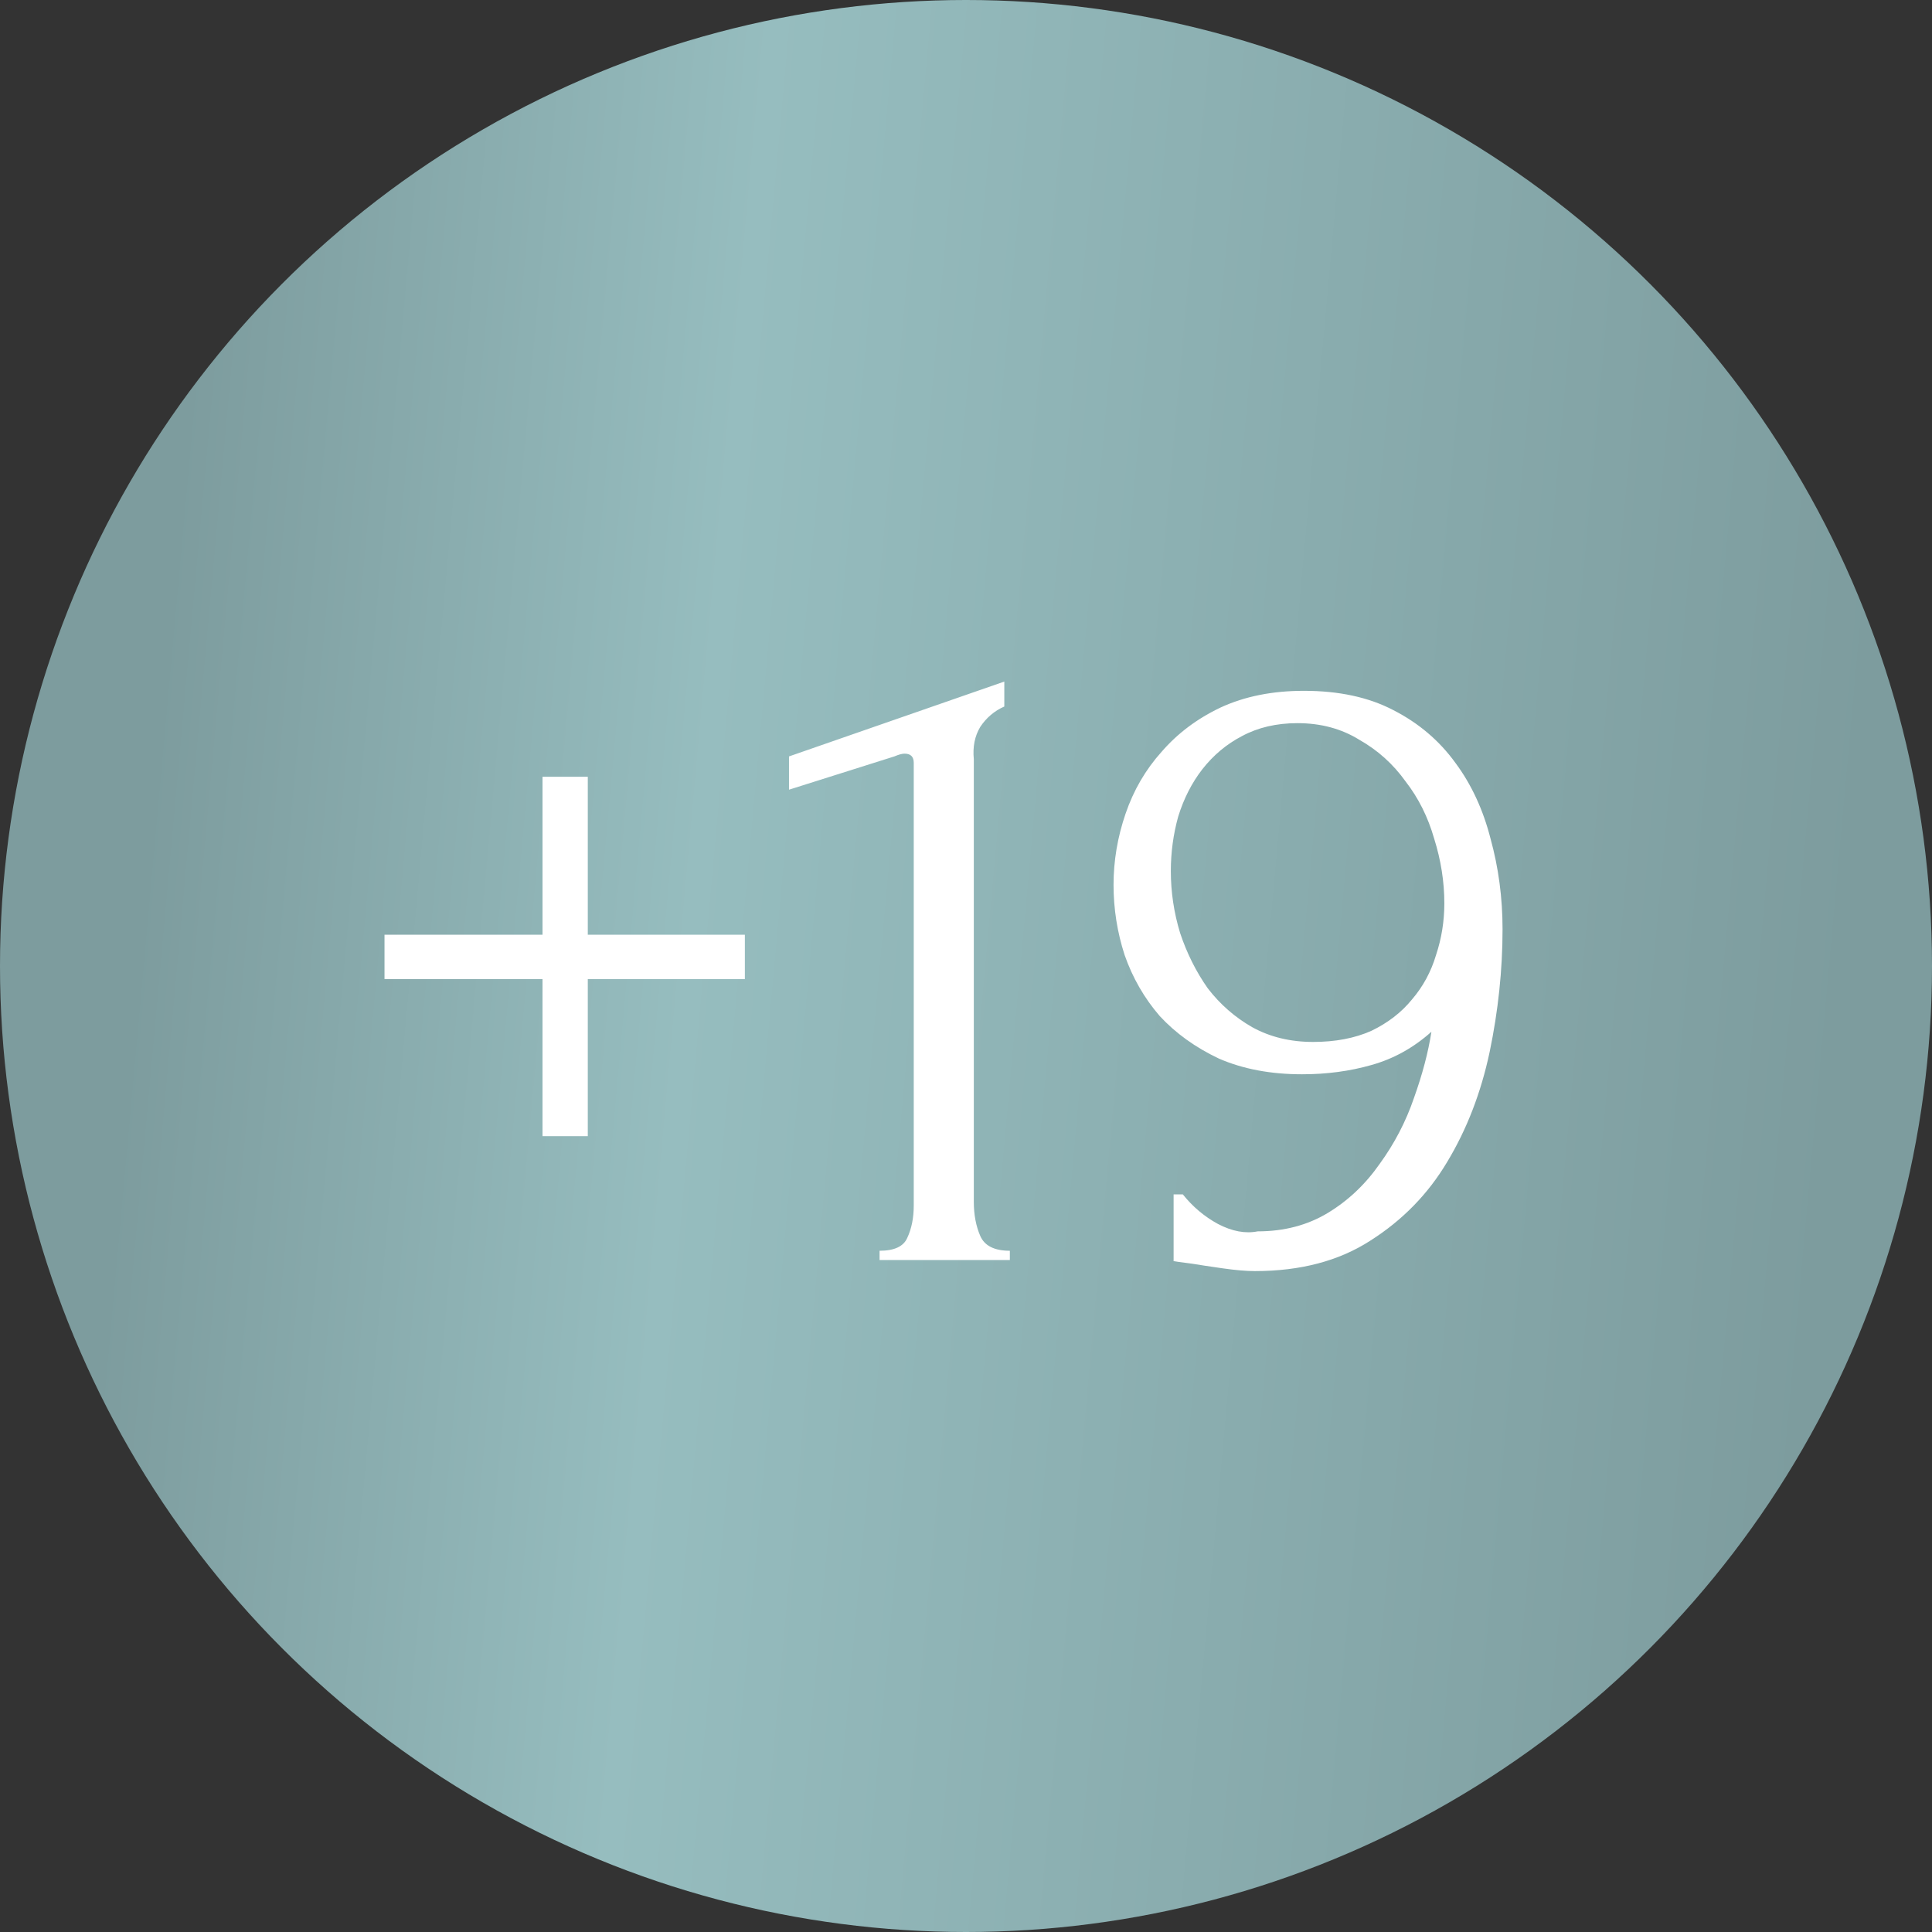
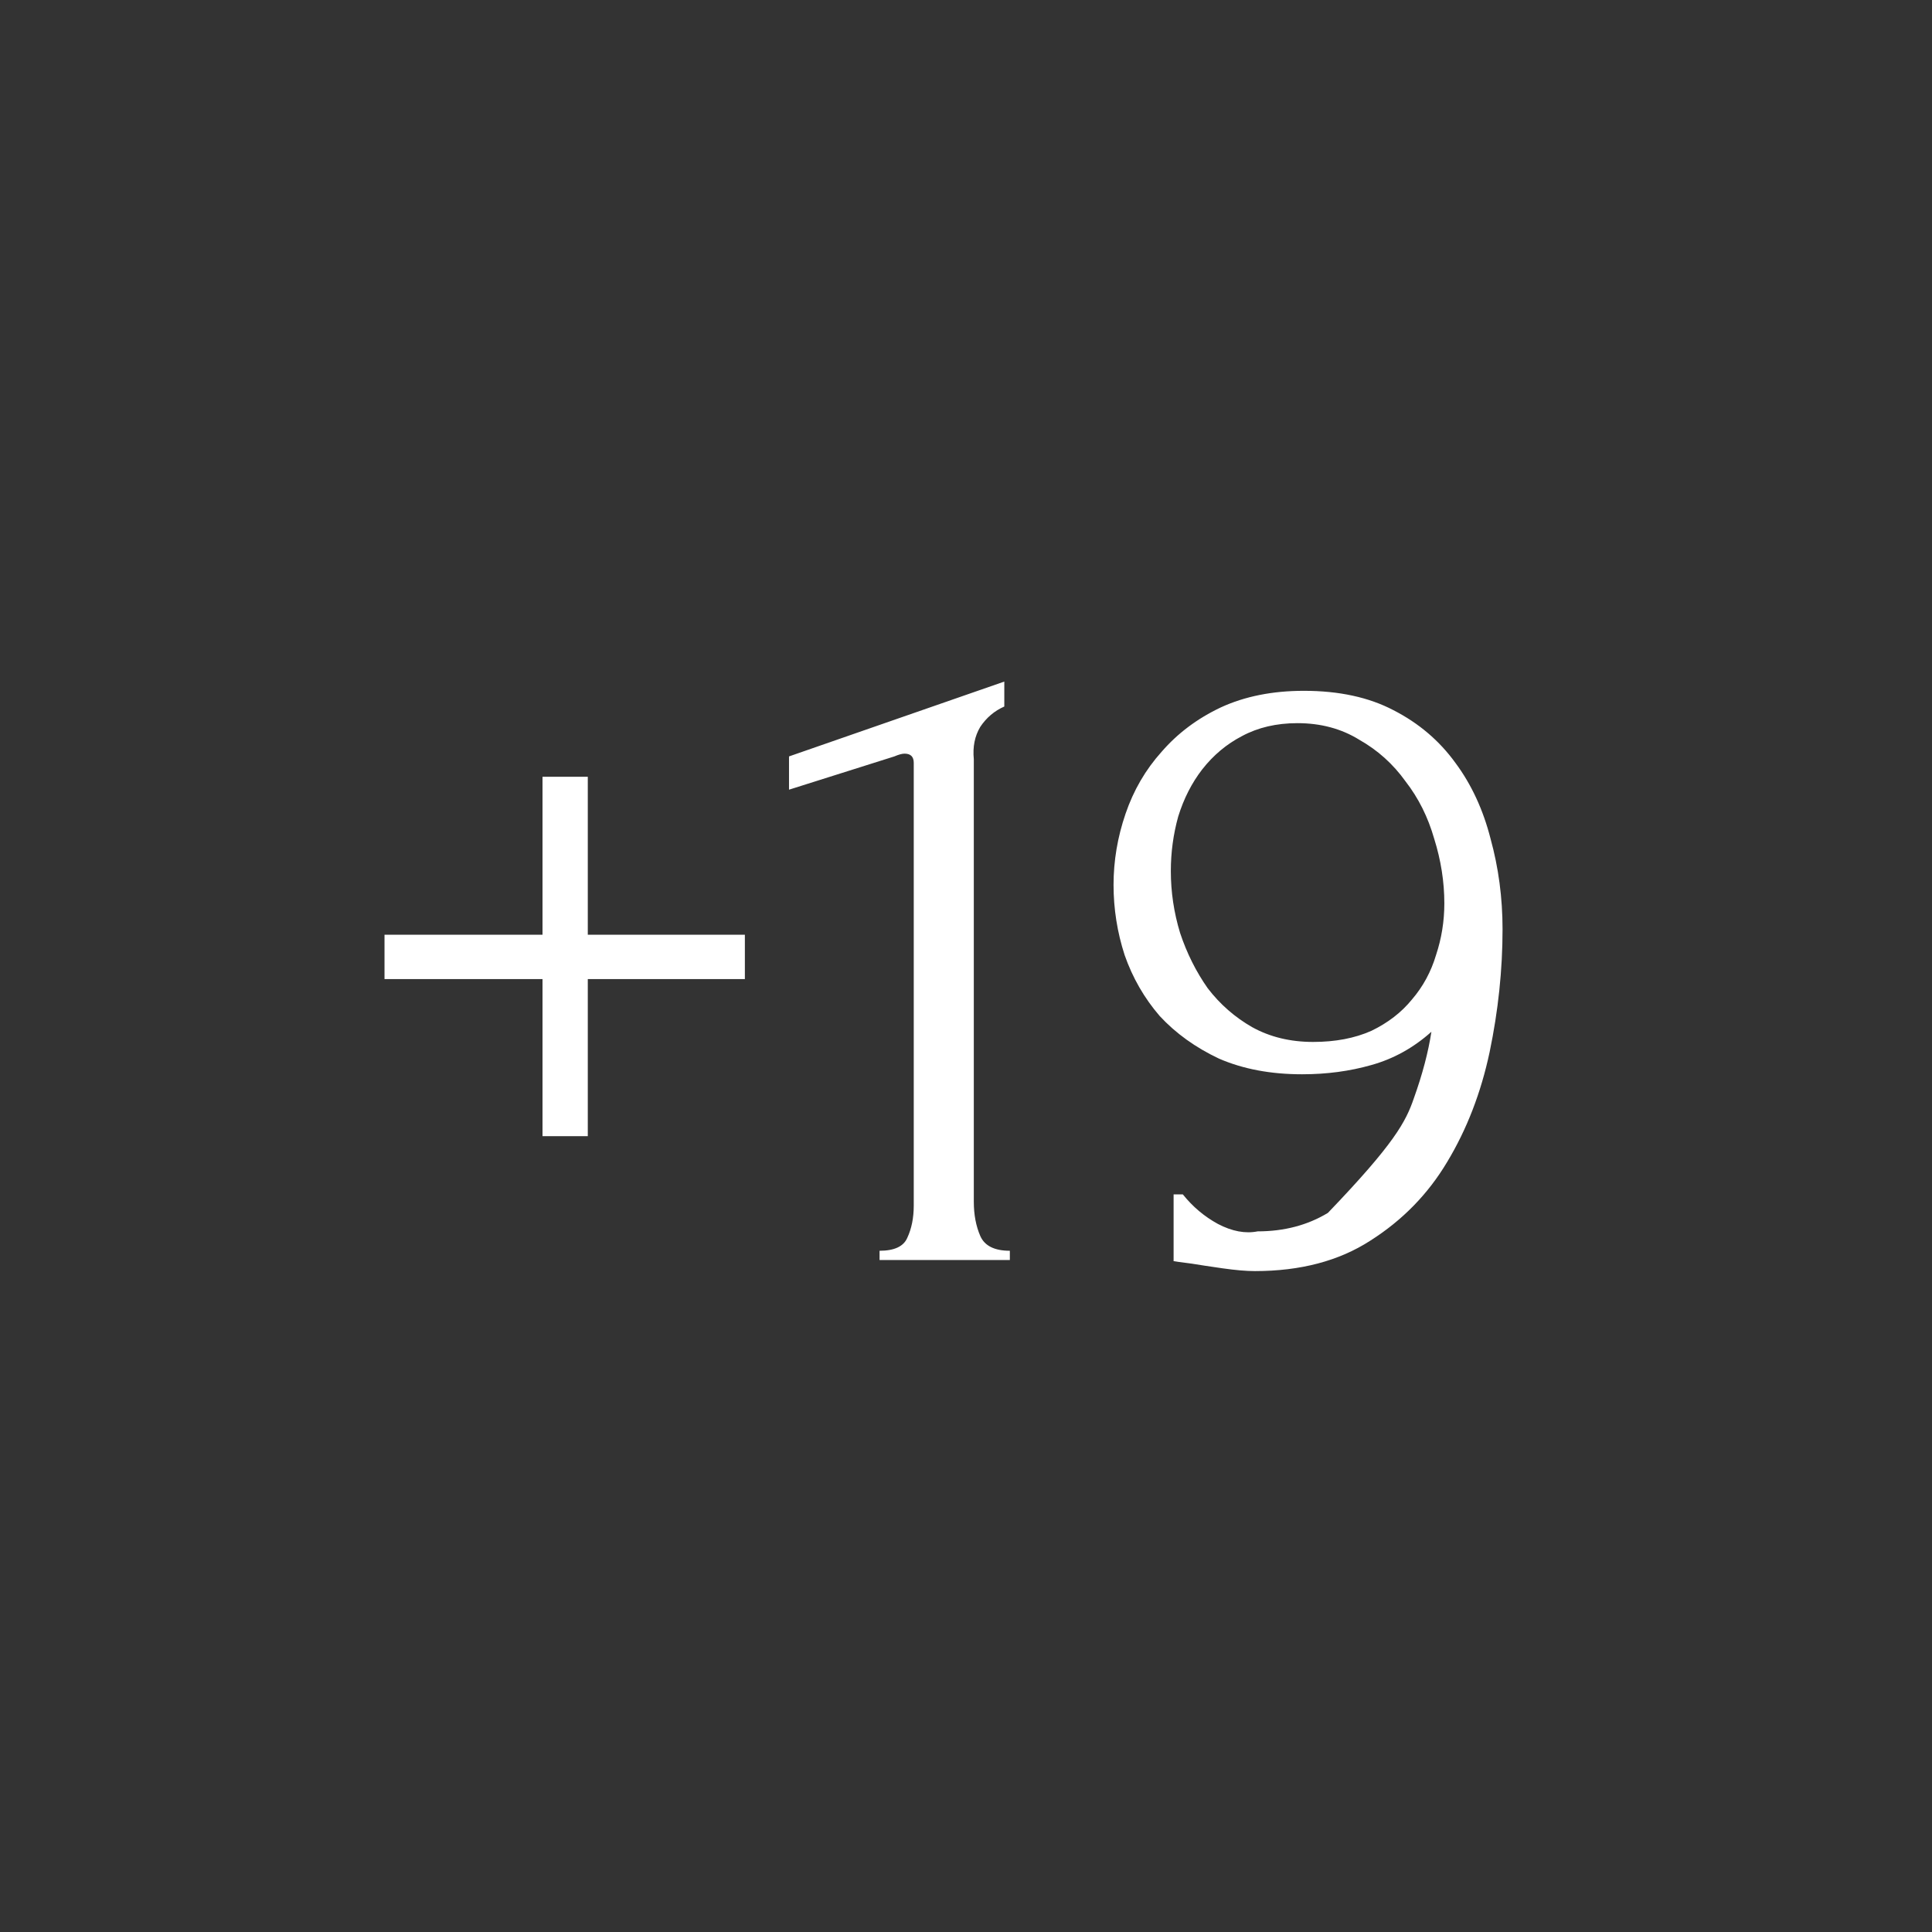
<svg xmlns="http://www.w3.org/2000/svg" width="46" height="46" viewBox="0 0 46 46" fill="none">
  <rect x="0" y="0" width="46" height="46" fill="#333333" stroke="none" />
-   <circle cx="23" cy="23" r="23" fill="url(#paint0_linear_18_604)" />
-   <path d="M13.995 22.256H17.735V23.312H13.995V27.052H12.917V23.312H9.155V22.256H12.917V18.494H13.995V22.256ZM20.942 30V29.78C21.294 29.78 21.514 29.677 21.602 29.472C21.705 29.252 21.756 28.995 21.756 28.702V18.164C21.756 18.017 21.683 17.944 21.536 17.944C21.478 17.944 21.397 17.966 21.294 18.01L18.786 18.802V18.01L23.912 16.228V16.822C23.678 16.925 23.487 17.086 23.34 17.306C23.208 17.526 23.157 17.783 23.186 18.076V28.614C23.186 28.922 23.238 29.193 23.34 29.428C23.443 29.663 23.678 29.78 24.044 29.78V30H20.942ZM31.265 24.808C31.793 24.808 32.255 24.72 32.651 24.544C33.047 24.353 33.369 24.104 33.619 23.796C33.883 23.488 34.073 23.136 34.191 22.74C34.323 22.344 34.389 21.933 34.389 21.508C34.389 20.995 34.308 20.481 34.147 19.968C34 19.455 33.773 19 33.465 18.604C33.171 18.193 32.805 17.863 32.365 17.614C31.939 17.35 31.448 17.218 30.891 17.218C30.392 17.218 29.952 17.321 29.571 17.526C29.204 17.717 28.889 17.981 28.625 18.318C28.375 18.641 28.185 19.015 28.053 19.44C27.935 19.865 27.877 20.298 27.877 20.738C27.877 21.237 27.95 21.728 28.097 22.212C28.258 22.696 28.478 23.136 28.757 23.532C29.05 23.913 29.402 24.221 29.813 24.456C30.238 24.691 30.722 24.808 31.265 24.808ZM28.163 28.438C28.397 28.731 28.676 28.966 28.999 29.142C29.336 29.318 29.651 29.377 29.945 29.318C30.575 29.318 31.133 29.171 31.617 28.878C32.101 28.585 32.511 28.196 32.849 27.712C33.201 27.228 33.472 26.707 33.663 26.15C33.868 25.578 34.007 25.05 34.081 24.566C33.655 24.947 33.179 25.211 32.651 25.358C32.137 25.505 31.587 25.578 31.001 25.578C30.253 25.578 29.593 25.453 29.021 25.204C28.463 24.94 27.994 24.603 27.613 24.192C27.246 23.767 26.967 23.283 26.777 22.74C26.601 22.197 26.513 21.64 26.513 21.068C26.513 20.496 26.608 19.931 26.799 19.374C26.989 18.817 27.275 18.325 27.657 17.9C28.038 17.46 28.507 17.108 29.065 16.844C29.637 16.58 30.297 16.448 31.045 16.448C31.881 16.448 32.592 16.602 33.179 16.91C33.78 17.218 34.271 17.636 34.653 18.164C35.034 18.677 35.313 19.279 35.489 19.968C35.679 20.657 35.775 21.376 35.775 22.124C35.775 23.092 35.672 24.067 35.467 25.05C35.261 26.018 34.924 26.891 34.455 27.668C34 28.431 33.391 29.054 32.629 29.538C31.881 30.022 30.964 30.264 29.879 30.264C29.673 30.264 29.417 30.242 29.109 30.198C28.801 30.154 28.559 30.117 28.383 30.088C28.28 30.073 28.17 30.059 28.053 30.044C27.95 30.029 27.913 30.022 27.943 30.022V28.438H28.163Z" fill="white" />
+   <path d="M13.995 22.256H17.735V23.312H13.995V27.052H12.917V23.312H9.155V22.256H12.917V18.494H13.995V22.256ZM20.942 30V29.78C21.294 29.78 21.514 29.677 21.602 29.472C21.705 29.252 21.756 28.995 21.756 28.702V18.164C21.756 18.017 21.683 17.944 21.536 17.944C21.478 17.944 21.397 17.966 21.294 18.01L18.786 18.802V18.01L23.912 16.228V16.822C23.678 16.925 23.487 17.086 23.34 17.306C23.208 17.526 23.157 17.783 23.186 18.076V28.614C23.186 28.922 23.238 29.193 23.34 29.428C23.443 29.663 23.678 29.78 24.044 29.78V30H20.942ZM31.265 24.808C31.793 24.808 32.255 24.72 32.651 24.544C33.047 24.353 33.369 24.104 33.619 23.796C33.883 23.488 34.073 23.136 34.191 22.74C34.323 22.344 34.389 21.933 34.389 21.508C34.389 20.995 34.308 20.481 34.147 19.968C34 19.455 33.773 19 33.465 18.604C33.171 18.193 32.805 17.863 32.365 17.614C31.939 17.35 31.448 17.218 30.891 17.218C30.392 17.218 29.952 17.321 29.571 17.526C29.204 17.717 28.889 17.981 28.625 18.318C28.375 18.641 28.185 19.015 28.053 19.44C27.935 19.865 27.877 20.298 27.877 20.738C27.877 21.237 27.95 21.728 28.097 22.212C28.258 22.696 28.478 23.136 28.757 23.532C29.05 23.913 29.402 24.221 29.813 24.456C30.238 24.691 30.722 24.808 31.265 24.808ZM28.163 28.438C28.397 28.731 28.676 28.966 28.999 29.142C29.336 29.318 29.651 29.377 29.945 29.318C30.575 29.318 31.133 29.171 31.617 28.878C33.201 27.228 33.472 26.707 33.663 26.15C33.868 25.578 34.007 25.05 34.081 24.566C33.655 24.947 33.179 25.211 32.651 25.358C32.137 25.505 31.587 25.578 31.001 25.578C30.253 25.578 29.593 25.453 29.021 25.204C28.463 24.94 27.994 24.603 27.613 24.192C27.246 23.767 26.967 23.283 26.777 22.74C26.601 22.197 26.513 21.64 26.513 21.068C26.513 20.496 26.608 19.931 26.799 19.374C26.989 18.817 27.275 18.325 27.657 17.9C28.038 17.46 28.507 17.108 29.065 16.844C29.637 16.58 30.297 16.448 31.045 16.448C31.881 16.448 32.592 16.602 33.179 16.91C33.78 17.218 34.271 17.636 34.653 18.164C35.034 18.677 35.313 19.279 35.489 19.968C35.679 20.657 35.775 21.376 35.775 22.124C35.775 23.092 35.672 24.067 35.467 25.05C35.261 26.018 34.924 26.891 34.455 27.668C34 28.431 33.391 29.054 32.629 29.538C31.881 30.022 30.964 30.264 29.879 30.264C29.673 30.264 29.417 30.242 29.109 30.198C28.801 30.154 28.559 30.117 28.383 30.088C28.28 30.073 28.17 30.059 28.053 30.044C27.95 30.029 27.913 30.022 27.943 30.022V28.438H28.163Z" fill="white" />
  <defs>
    <linearGradient id="paint0_linear_18_604" x1="5.052" y1="2.816" x2="45.467" y2="6.481" gradientUnits="userSpaceOnUse">
      <stop stop-color="#7D9C9E" />
      <stop offset="0.322" stop-color="#96BDBF" />
      <stop offset="1" stop-color="#7D9C9E" />
    </linearGradient>
  </defs>
</svg>